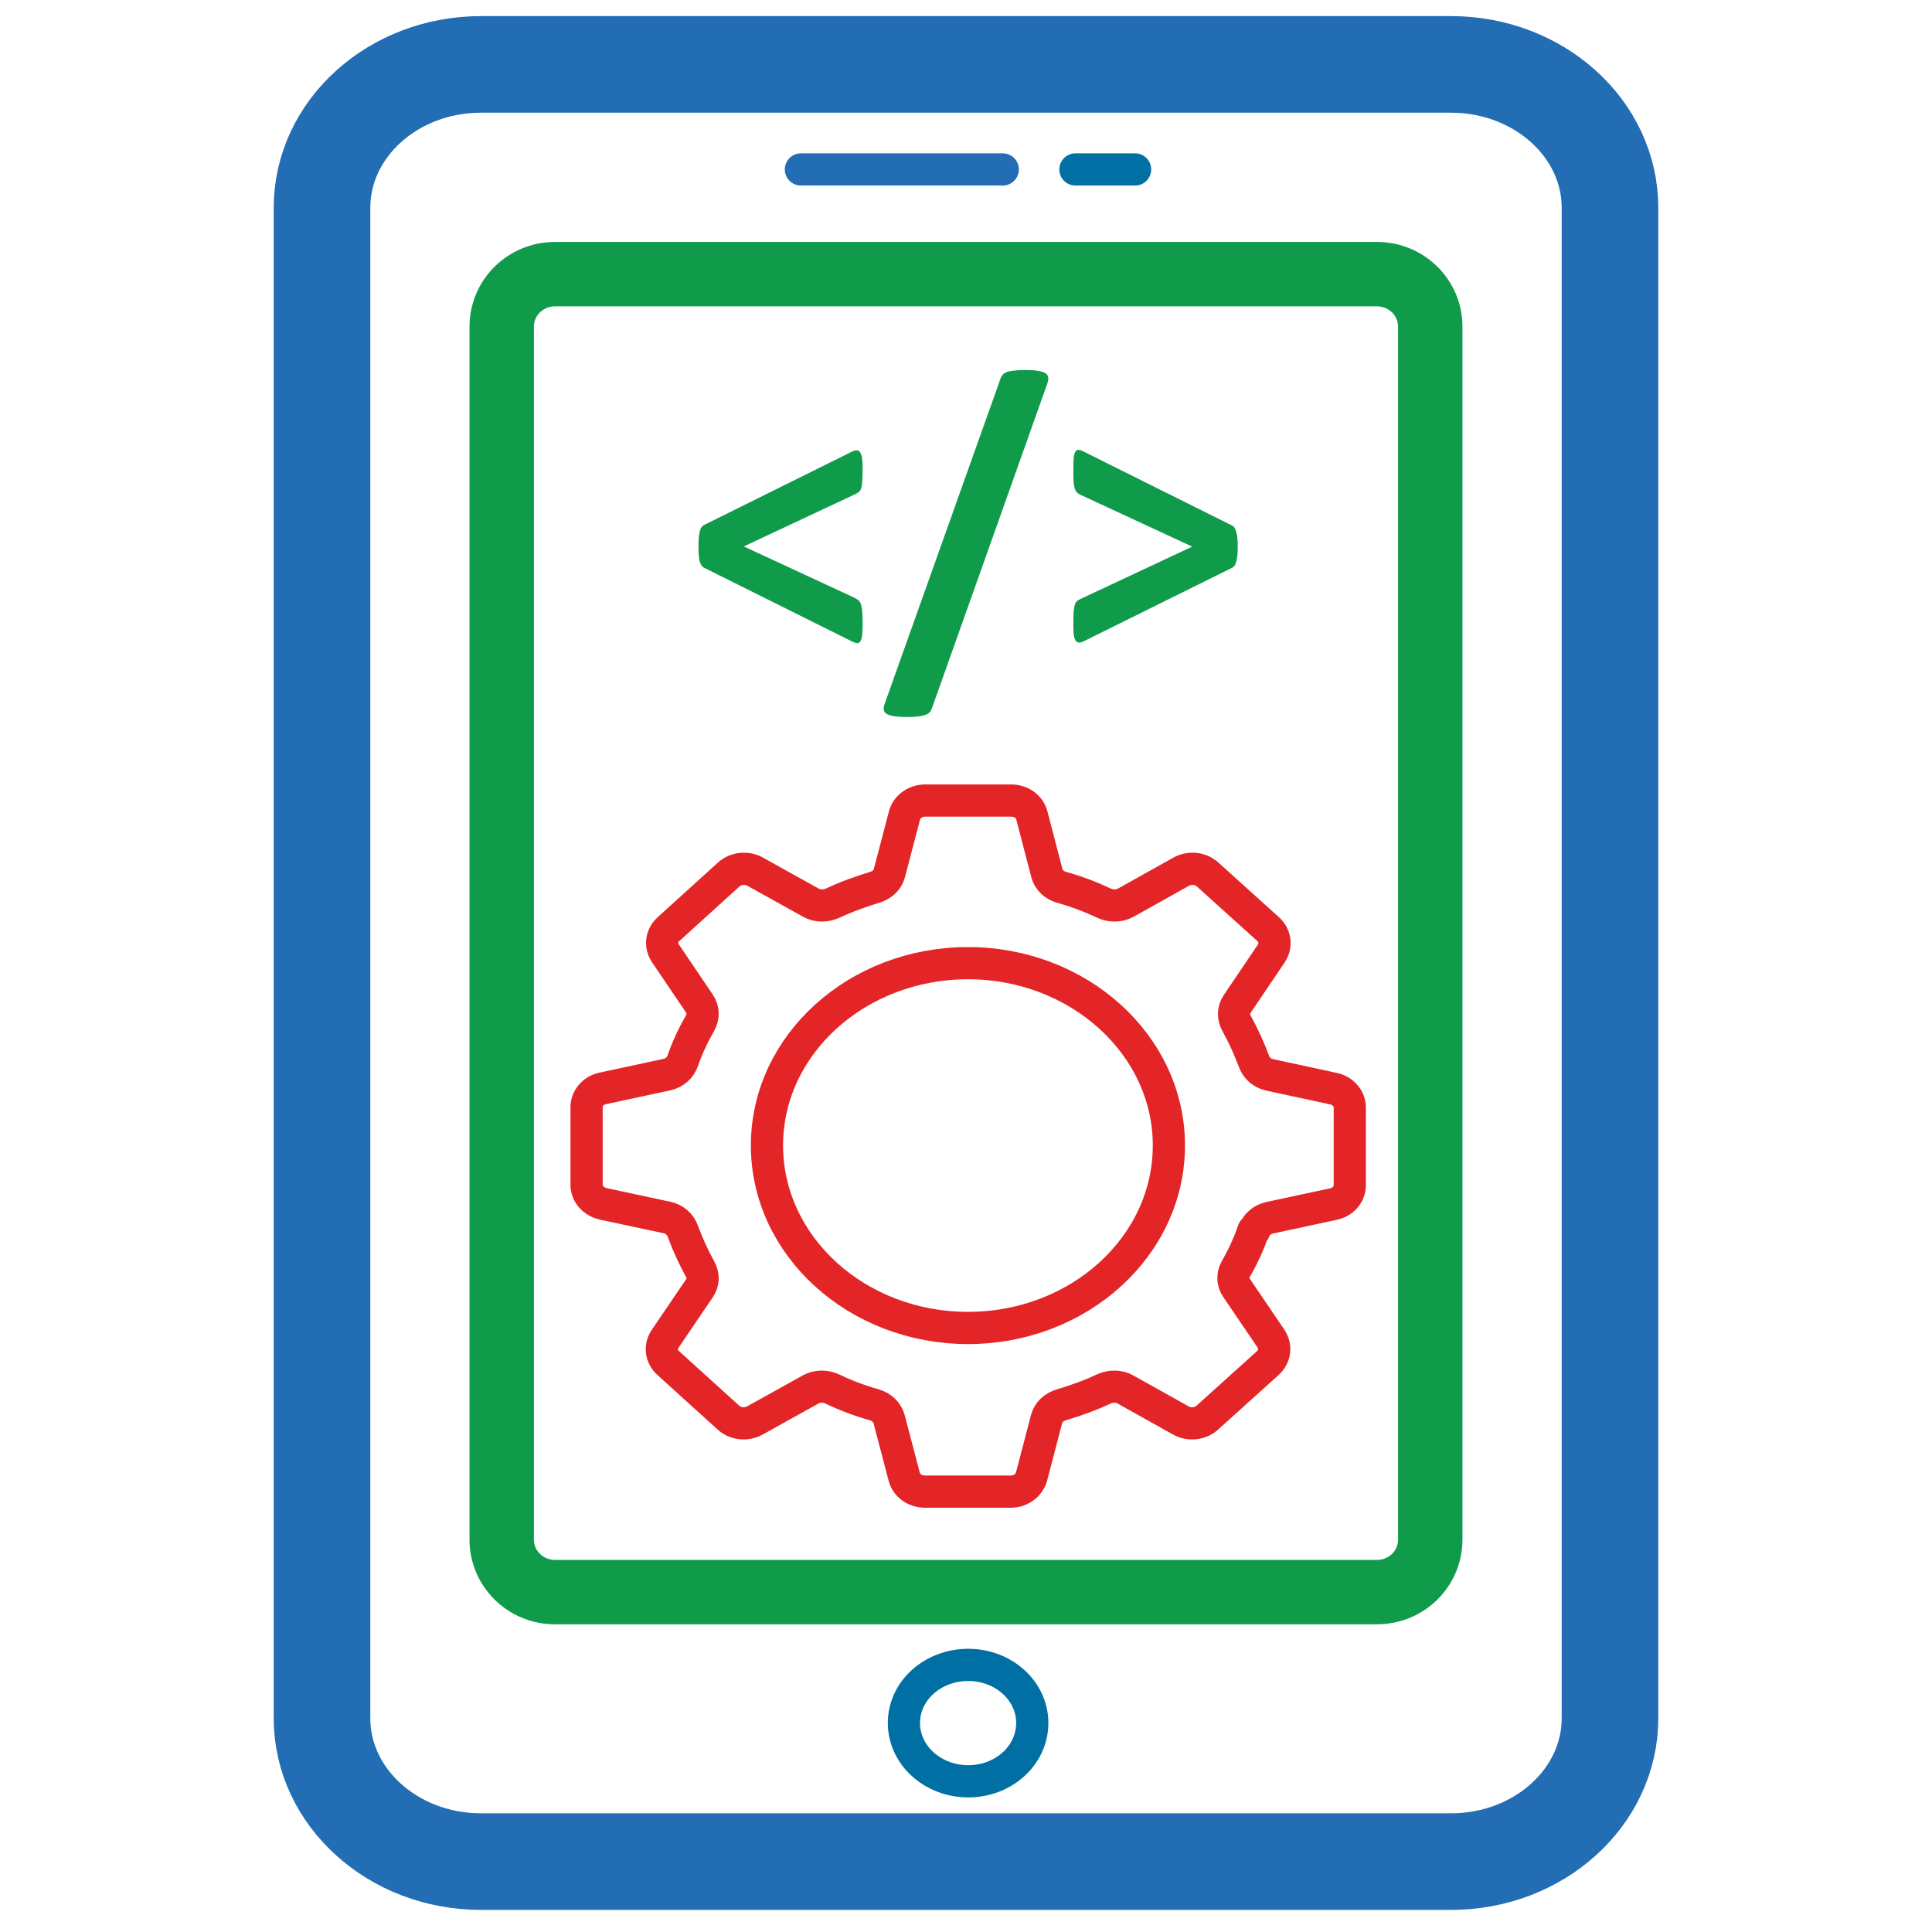
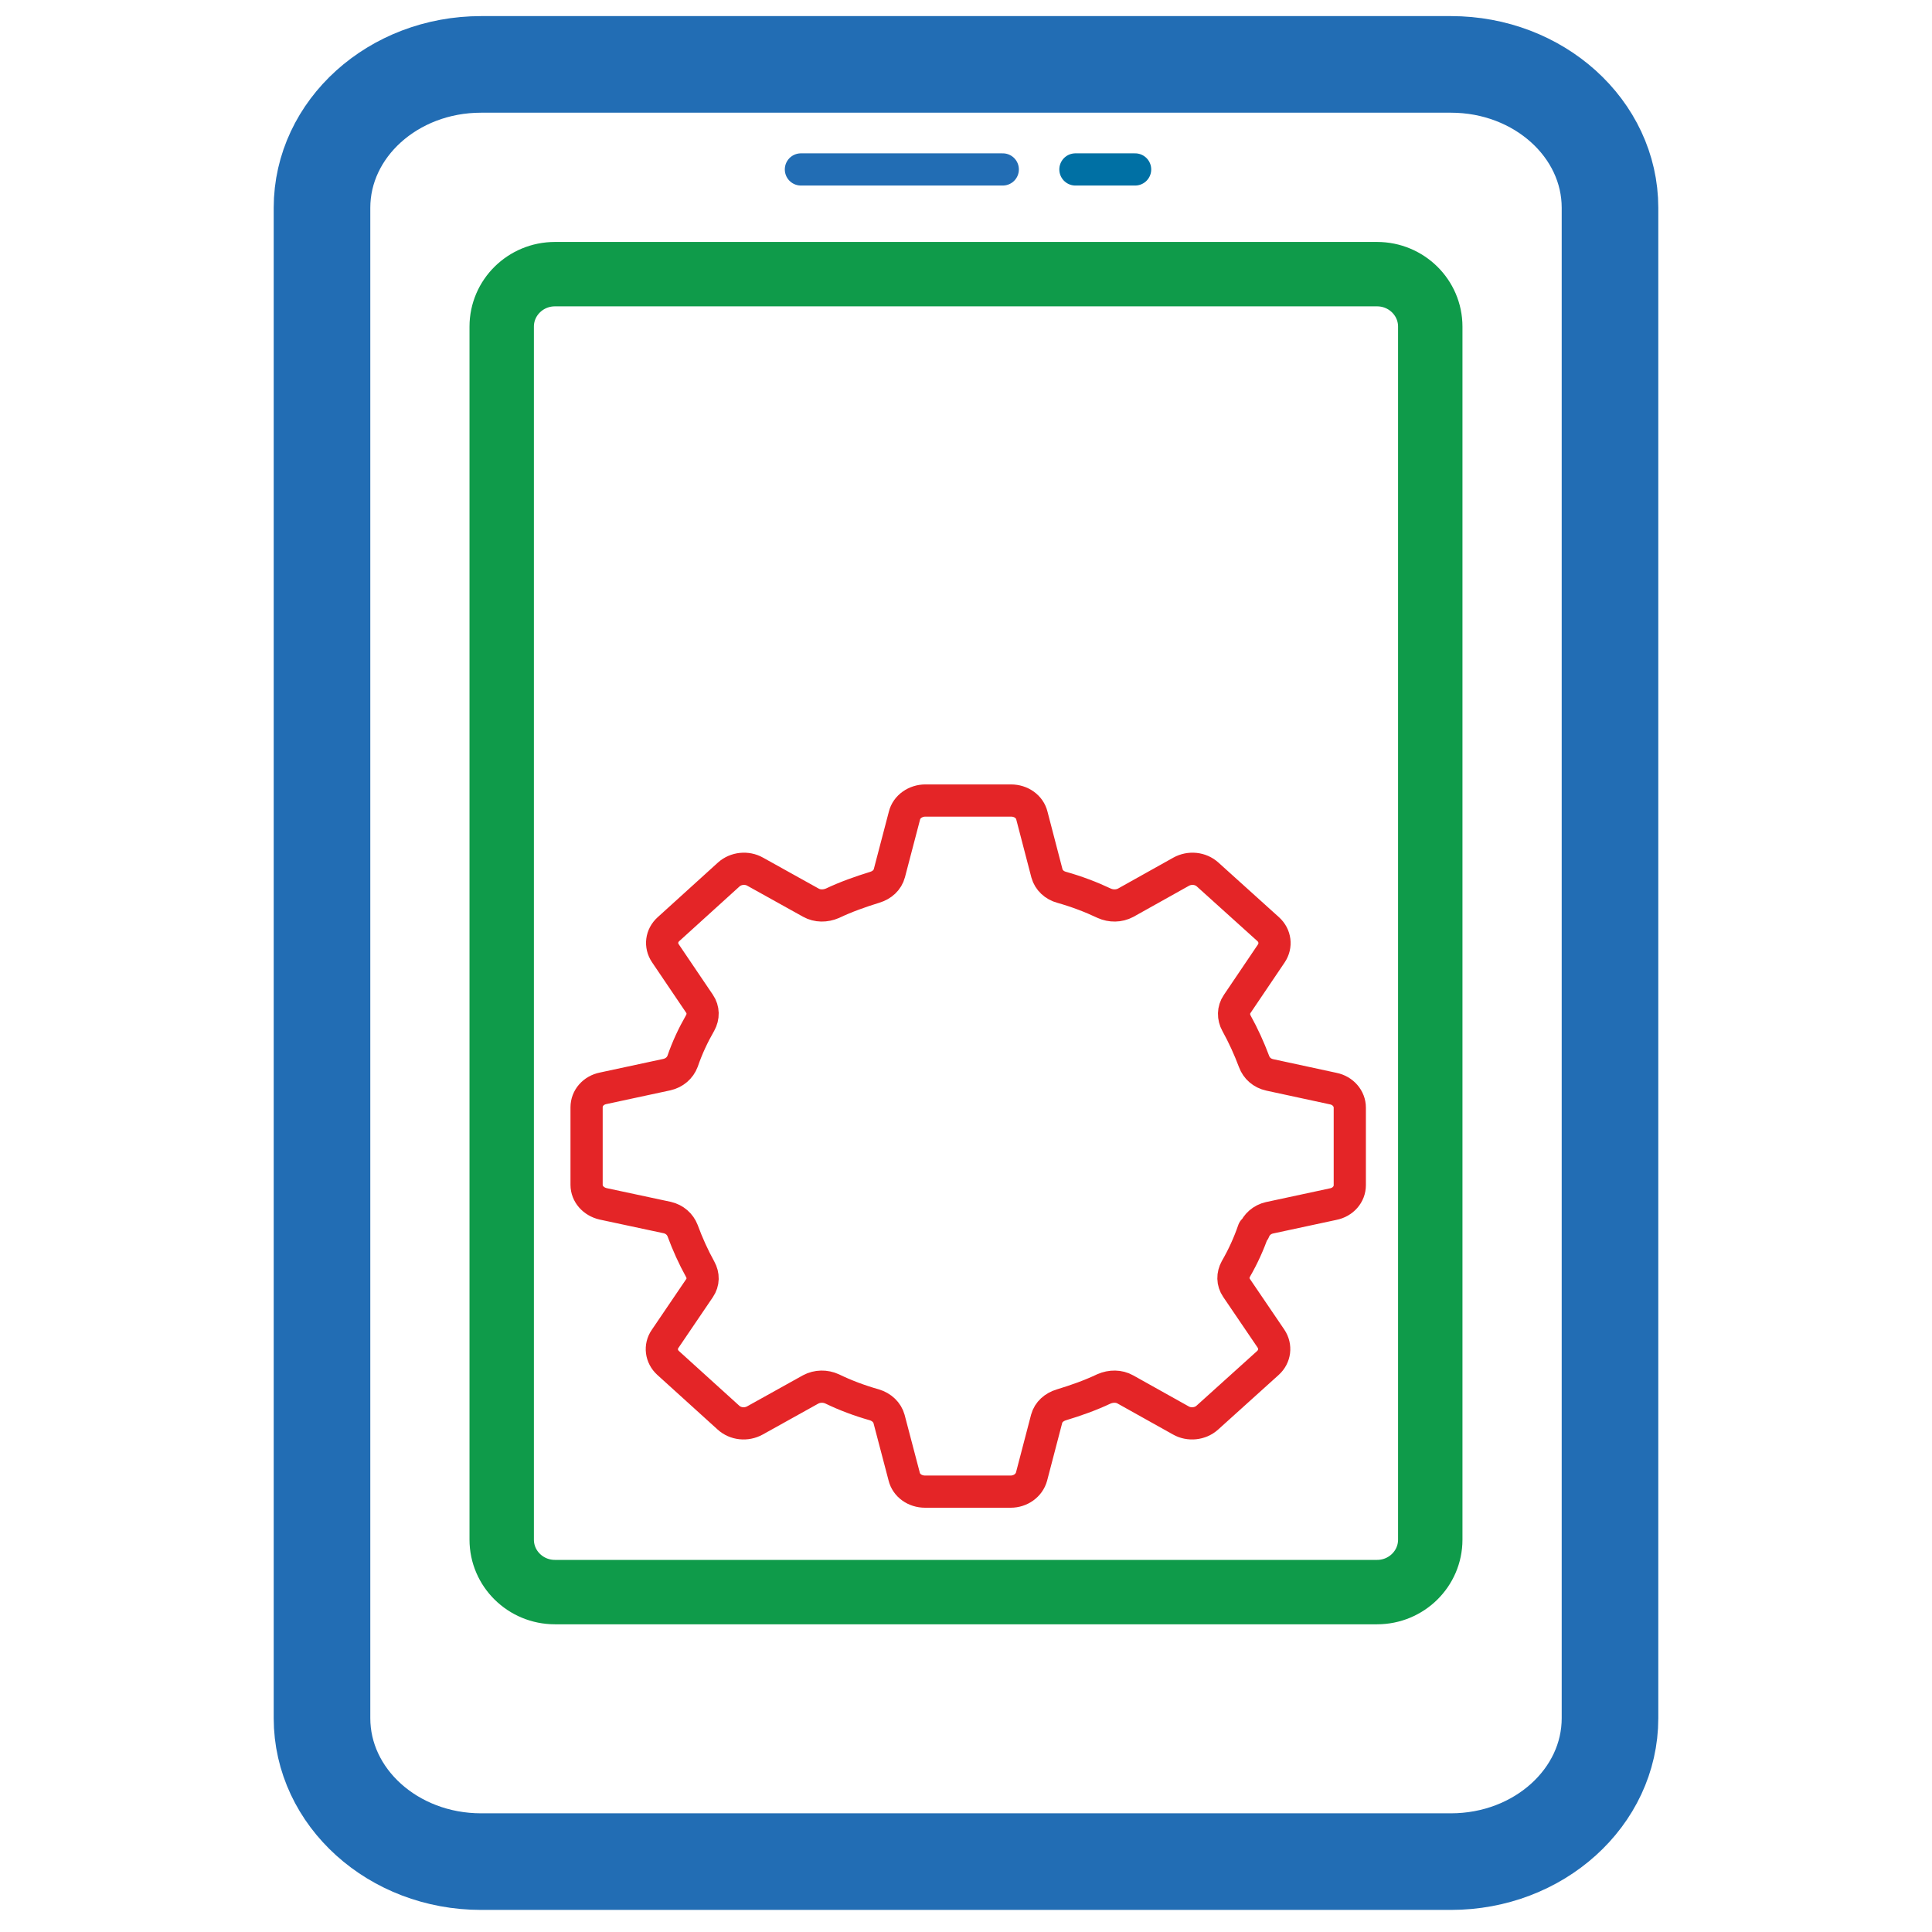
<svg xmlns="http://www.w3.org/2000/svg" width="60" height="60" viewBox="0 0 60 60" fill="none">
  <path d="M45.061 2H14.939C12.211 2 10 3.995 10 6.455V53.359C10 55.819 12.211 57.814 14.939 57.814H45.061C47.789 57.814 50 55.819 50 53.359V6.455C50 3.995 47.789 2 45.061 2Z" stroke="#226DB4" stroke-width="3" stroke-linecap="round" stroke-linejoin="round" />
  <path d="M42.766 8.514H17.234C16.321 8.514 15.581 9.243 15.581 10.143V47.815C15.581 48.715 16.321 49.444 17.234 49.444H42.766C43.678 49.444 44.418 48.715 44.418 47.815V10.143C44.418 9.243 43.678 8.514 42.766 8.514Z" stroke="#0F9B4A" stroke-width="2" stroke-linecap="round" stroke-linejoin="round" />
-   <path d="M32.058 53.508C32.058 54.514 31.169 55.32 30.07 55.32C28.971 55.32 28.072 54.514 28.072 53.508C28.072 52.502 28.971 51.705 30.07 51.705C31.169 51.705 32.058 52.511 32.058 53.508Z" stroke="#0070A4" stroke-linecap="round" stroke-linejoin="round" />
  <path d="M24.873 5.262H31.142" stroke="#226DB4" stroke-linecap="round" stroke-linejoin="round" />
  <path d="M33.398 5.262H35.252" stroke="#0070A4" stroke-linecap="round" stroke-linejoin="round" />
-   <path d="M26.79 19.396C26.79 19.544 26.784 19.661 26.772 19.745C26.76 19.829 26.74 19.89 26.712 19.926C26.688 19.962 26.656 19.978 26.615 19.974C26.579 19.97 26.531 19.954 26.471 19.926L21.853 17.626C21.797 17.594 21.755 17.527 21.727 17.427C21.703 17.323 21.691 17.168 21.691 16.963C21.691 16.859 21.695 16.769 21.703 16.693C21.711 16.612 21.721 16.548 21.733 16.5C21.745 16.448 21.761 16.408 21.781 16.38C21.805 16.347 21.831 16.323 21.859 16.307L26.471 14.02C26.587 13.963 26.67 13.975 26.718 14.056C26.766 14.132 26.79 14.29 26.79 14.531C26.79 14.696 26.786 14.826 26.778 14.923C26.774 15.019 26.764 15.095 26.748 15.151C26.732 15.207 26.71 15.248 26.682 15.272C26.654 15.296 26.615 15.32 26.567 15.344L23.099 16.97L26.501 18.547C26.561 18.575 26.609 18.603 26.645 18.631C26.686 18.659 26.716 18.703 26.736 18.764C26.756 18.82 26.77 18.898 26.778 18.998C26.786 19.095 26.79 19.227 26.79 19.396ZM28.939 22.003C28.919 22.055 28.893 22.097 28.861 22.129C28.829 22.161 28.783 22.187 28.723 22.207C28.666 22.227 28.594 22.241 28.506 22.25C28.422 22.262 28.313 22.268 28.181 22.268C28.016 22.268 27.882 22.259 27.777 22.244C27.673 22.227 27.593 22.203 27.537 22.171C27.484 22.139 27.454 22.097 27.446 22.045C27.438 21.997 27.446 21.939 27.47 21.87L31.071 11.762C31.087 11.71 31.111 11.668 31.143 11.635C31.175 11.599 31.219 11.571 31.275 11.551C31.331 11.531 31.404 11.517 31.492 11.509C31.584 11.497 31.695 11.491 31.823 11.491C31.992 11.491 32.126 11.499 32.227 11.515C32.331 11.531 32.409 11.555 32.461 11.587C32.514 11.619 32.544 11.661 32.552 11.714C32.56 11.762 32.554 11.82 32.534 11.888L28.939 22.003ZM38.44 16.982C38.44 17.086 38.436 17.176 38.428 17.253C38.42 17.329 38.408 17.393 38.392 17.445C38.38 17.497 38.361 17.54 38.337 17.572C38.317 17.6 38.293 17.62 38.265 17.632L33.647 19.92C33.591 19.948 33.543 19.96 33.503 19.956C33.463 19.952 33.429 19.93 33.401 19.89C33.377 19.849 33.358 19.791 33.346 19.715C33.338 19.635 33.334 19.534 33.334 19.414C33.334 19.249 33.336 19.119 33.34 19.023C33.348 18.926 33.36 18.85 33.377 18.794C33.392 18.738 33.415 18.697 33.443 18.673C33.471 18.645 33.509 18.621 33.557 18.601L37.025 16.976L33.623 15.398C33.559 15.37 33.507 15.342 33.467 15.314C33.431 15.286 33.403 15.244 33.383 15.188C33.362 15.127 33.348 15.049 33.34 14.953C33.336 14.852 33.334 14.718 33.334 14.549C33.334 14.401 33.338 14.284 33.346 14.2C33.358 14.116 33.377 14.056 33.401 14.02C33.429 13.983 33.463 13.967 33.503 13.971C33.543 13.975 33.591 13.991 33.647 14.02L38.271 16.325C38.323 16.349 38.363 16.414 38.392 16.518C38.424 16.622 38.44 16.777 38.44 16.982Z" fill="#0F9B4A" />
  <path d="M38.927 38.21C38.784 38.626 38.602 39.025 38.382 39.406C38.277 39.597 38.277 39.814 38.401 39.996L39.472 41.573C39.634 41.816 39.596 42.128 39.376 42.328L37.494 44.026C37.274 44.226 36.93 44.261 36.672 44.113L34.951 43.151C34.751 43.038 34.502 43.038 34.282 43.134C33.862 43.333 33.422 43.489 32.964 43.628C32.734 43.697 32.562 43.853 32.505 44.061L32.036 45.855C31.96 46.133 31.692 46.324 31.387 46.324H28.73C28.414 46.324 28.147 46.133 28.08 45.855L27.611 44.07C27.554 43.862 27.382 43.697 27.153 43.628C26.694 43.498 26.254 43.333 25.843 43.134C25.633 43.038 25.385 43.038 25.174 43.151L23.445 44.113C23.177 44.261 22.843 44.226 22.623 44.026L20.749 42.328C20.53 42.128 20.491 41.816 20.654 41.582L21.724 40.005C21.849 39.822 21.849 39.606 21.743 39.415C21.533 39.034 21.352 38.635 21.199 38.219C21.122 38.02 20.95 37.864 20.721 37.812L18.733 37.387C18.427 37.317 18.217 37.075 18.217 36.797V34.388C18.217 34.102 18.427 33.859 18.733 33.798L20.711 33.373C20.941 33.321 21.122 33.165 21.199 32.957C21.342 32.541 21.524 32.151 21.743 31.77C21.849 31.579 21.849 31.354 21.724 31.172L20.663 29.603C20.501 29.36 20.539 29.057 20.759 28.857L22.632 27.158C22.852 26.959 23.196 26.924 23.454 27.072L25.184 28.034C25.385 28.146 25.633 28.146 25.853 28.051C26.273 27.852 26.713 27.696 27.162 27.557C27.392 27.488 27.564 27.332 27.621 27.115L28.089 25.329C28.156 25.052 28.433 24.861 28.739 24.861H31.396C31.712 24.861 31.979 25.052 32.046 25.329L32.514 27.124C32.572 27.332 32.744 27.496 32.973 27.557C33.432 27.687 33.871 27.852 34.292 28.051C34.502 28.146 34.751 28.146 34.961 28.034L36.681 27.072C36.949 26.924 37.283 26.959 37.503 27.158L39.386 28.857C39.606 29.057 39.644 29.369 39.481 29.611L38.421 31.18C38.296 31.362 38.296 31.588 38.401 31.779C38.612 32.16 38.793 32.559 38.946 32.966C39.023 33.174 39.195 33.33 39.434 33.382L41.402 33.807C41.708 33.867 41.919 34.119 41.919 34.396V36.806C41.919 37.092 41.708 37.335 41.402 37.395L39.424 37.82C39.195 37.872 39.023 38.028 38.946 38.228L38.927 38.21Z" stroke="#E42527" stroke-linecap="round" stroke-linejoin="round" />
-   <path d="M36.301 35.572C36.301 38.71 33.501 41.241 30.06 41.241C26.62 41.241 23.819 38.702 23.819 35.572C23.819 32.443 26.62 29.912 30.06 29.912C33.501 29.912 36.301 32.452 36.301 35.572Z" stroke="#E42527" stroke-linecap="round" stroke-linejoin="round" />
</svg>